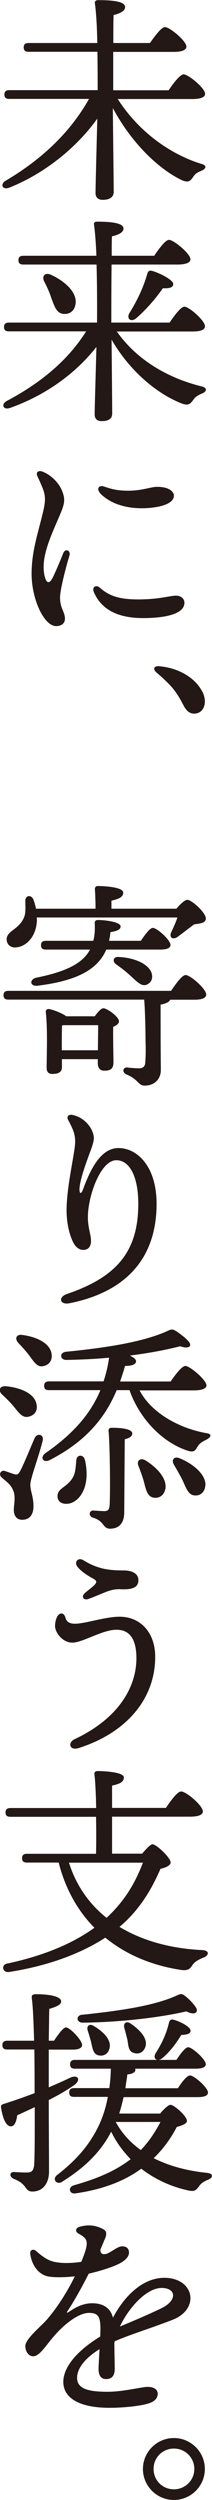
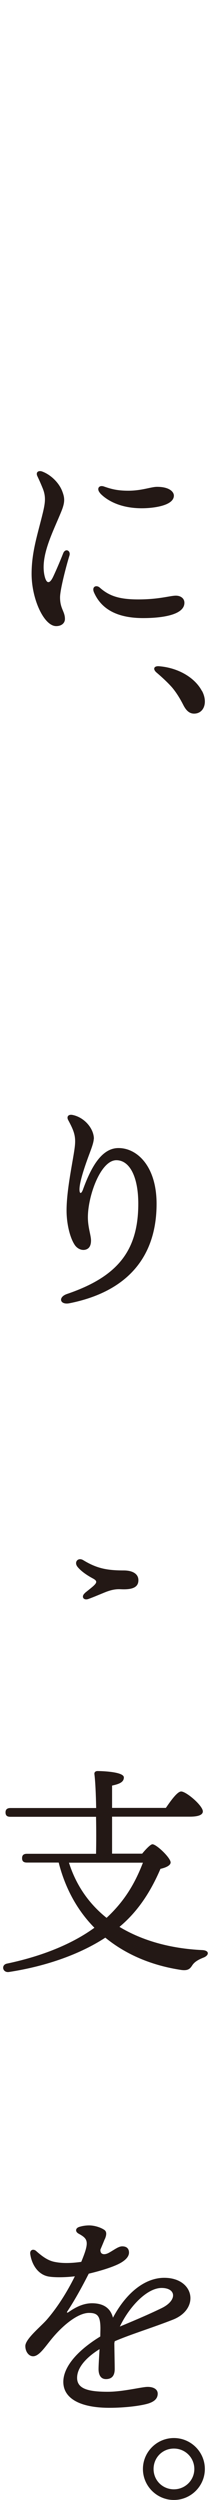
<svg xmlns="http://www.w3.org/2000/svg" id="_レイヤー_2" data-name="レイヤー 2" viewBox="0 0 16.91 199.4">
  <defs>
    <style>
      .cls-1 {
        fill: #231815;
      }
    </style>
  </defs>
  <g id="_レイヤー_1-2" data-name="レイヤー 1">
    <g>
-       <path class="cls-1" d="M9.38,7.88c1.68,2.63,4.17,4.4,6.64,5.18.57.14.37.42.07.55-.44.18-.53.28-.69.51-.23.35-.39.44-.83.28-1.84-.85-4.05-2.93-5.57-5.78.02,2.05.07,6.06.07,6.68,0,.41-.3.64-.88.64-.35,0-.57-.19-.57-.53,0-.64.09-3.85.14-5.95-1.47,2.08-3.96,4.28-7,5.5-.55.23-.8-.25-.3-.55,2.83-1.68,5.11-3.8,6.64-6.52H.74c-.23,0-.39-.07-.39-.35,0-.27.16-.35.39-.35h7.05c0-.76,0-1.89-.02-3.06H2.28c-.23,0-.39-.07-.39-.35,0-.27.16-.35.39-.35h5.48c-.02-1.25-.09-2.46-.19-3.15-.04-.16.07-.27.25-.27,1.18,0,2.16.11,2.16.55,0,.3-.37.51-.92.64-.02.44-.02,1.29-.02,2.23h2.92c.41-.58.92-1.27,1.2-1.27.37,0,1.71,1.1,1.71,1.56,0,.25-.32.42-1.02.42h-4.82v3.06h4.42c.39-.58.92-1.27,1.2-1.27.37,0,1.71,1.1,1.71,1.55,0,.25-.3.42-1.02.42h-5.94Z" />
-       <path class="cls-1" d="M9.31,26.43c1.66,2.37,4.21,3.75,6.73,4.38.57.12.42.44.09.57-.42.18-.57.3-.71.51-.25.35-.41.46-.85.32-1.91-.72-4.15-2.49-5.67-5.12.02,2.16.05,5.32.05,5.88,0,.41-.26.62-.85.62-.35,0-.55-.19-.55-.53,0-.58.09-3.36.14-5.39-1.48,1.91-3.83,3.78-6.87,4.86-.55.21-.78-.27-.28-.55,2.74-1.45,4.9-3.27,6.33-5.55H.71c-.23,0-.39-.07-.39-.35,0-.27.16-.35.39-.35h7.03c0-.46.02-2.62-.04-4.63H1.86c-.23,0-.39-.07-.39-.35,0-.27.16-.35.39-.35h5.83c-.04-1.01-.11-1.91-.19-2.47-.04-.16.07-.25.23-.25,1.18,0,2.12.11,2.12.55,0,.3-.37.49-.92.62-.02.34-.02.9-.02,1.55h3.39c.39-.58.9-1.27,1.18-1.27.37,0,1.71,1.1,1.71,1.55,0,.25-.32.42-1.02.42h-5.27c-.02,1.75-.02,3.8-.02,4.26v.37h4.65c.39-.58.9-1.27,1.18-1.27.37,0,1.64,1.11,1.64,1.56,0,.27-.32.42-.97.42h-6.08ZM4.1,23.8c-.14-.46-.35-.92-.58-1.36-.19-.39.04-.74.53-.53,1.06.48,2.1,1.36,1.98,2.31-.07.55-.44.88-1.01.81-.51-.07-.67-.57-.92-1.24ZM12.07,21.59c.64.16,1.75.74,1.75,1.06,0,.28-.3.37-.83.34-.46.67-1.22,1.61-2.12,2.39-.41.34-.78.07-.57-.37.62-.99,1.15-2.1,1.45-3.18.05-.16.14-.28.32-.23Z" />
      <path class="cls-1" d="M4.96,39.17c.2.52.24.85-.05,1.58-.66,1.64-1.71,3.56-1.36,5.16.15.66.4.71.7.07.22-.47.54-1.21.79-1.85.17-.43.62-.22.5.18-.24.77-.75,2.71-.75,3.34,0,.91.39,1.11.39,1.72,0,.32-.26.57-.7.57-.97,0-1.96-2.15-1.96-4.17,0-1.77.49-3.17.9-4.88.19-.8.25-1.28-.01-1.93-.17-.42-.32-.75-.43-.98-.15-.32.09-.48.39-.37.72.27,1.35.93,1.59,1.56ZM11.03,47.81c1.68,0,2.53-.3,3-.3.36,0,.68.2.68.57,0,.96-1.75,1.22-3.29,1.22-2.25,0-3.39-.84-3.92-2.04-.21-.48.19-.63.46-.39.75.67,1.56.94,3.07.94ZM8,39.35c-.33-.35-.12-.7.31-.54.55.19,1.04.33,1.92.33,1.09,0,1.81-.31,2.3-.31,1.01,0,1.34.42,1.34.7,0,.81-1.65,1.01-2.56,1.01-1.87,0-2.89-.74-3.31-1.18Z" />
      <path class="cls-1" d="M16.12,55.12c.48.92.14,1.8-.64,1.8-.39,0-.65-.27-.87-.71-.25-.49-.53-.95-.87-1.36-.32-.37-.81-.83-1.27-1.22-.3-.27-.19-.53.23-.49,1.48.12,2.83.88,3.41,1.98Z" />
-       <path class="cls-1" d="M13.64,79.04c.39-.58.88-1.27,1.17-1.27.37,0,1.64,1.11,1.64,1.55,0,.27-.3.42-.95.42h-1.93c-.07.23-.5.34-.76.39,0,1.25,0,3.5.02,5.21,0,.74-.51,1.25-1.29,1.25-.53,0-.48-.48-1.41-.87-.42-.16-.35-.58,0-.58.28.04.76.07.95.07.32,0,.5-.14.51-.5.04-.6.04-.92.02-1.71,0-.58-.04-2.56-.11-3.27H.67c-.23,0-.39-.07-.39-.35,0-.27.16-.35.39-.35h12.97ZM2.93,73.19c.02.14.02.28,0,.42-.12,1.22-.94,1.96-1.75,1.96-.37,0-.65-.27-.65-.65,0-.65.88-.76,1.31-1.59.25-.42.18-.97.18-1.5,0-.41.46-.5.64-.09.09.23.16.48.21.74h4.75c0-.51-.02-1.1-.05-1.54-.02-.18.09-.27.25-.27.3,0,2.01.05,2.01.53,0,.37-.39.51-.94.64v.64h5.18c.28-.34.67-.71.87-.71.34,0,1.48,1.01,1.48,1.5-.02.37-.48.39-.94.46-.46.35-.97.74-1.33,1.01-.39.25-.69.02-.48-.41.16-.34.35-.76.48-1.15H2.93ZM11.24,75.03c.34-.5.72-1.02.95-1.02.34,0,1.41.97,1.41,1.36,0,.25-.3.37-.81.37h-4.31c-.71,1.63-2.39,2.49-5.46,2.88-.64.09-.71-.5-.12-.64,2.44-.49,3.71-1.17,4.28-2.24h-3.52c-.23,0-.39-.07-.39-.35,0-.27.16-.35.39-.35h3.78c.11-.41.14-.85.12-1.34-.02-.18.02-.32.26-.32.58,0,1.8.16,1.8.51,0,.21-.16.35-.81.46-.02.25-.07.48-.11.69h2.53ZM7.55,81.07c.23-.32.51-.65.69-.65.32,0,1.25.69,1.25,1.04,0,.19-.21.34-.46.44-.02.78.02,2.39.02,2.83,0,.55-.27.67-.74.67-.41,0-.51-.32-.51-.6v-.32h-2.86v.65c0,.37-.27.53-.76.53-.3,0-.46-.16-.46-.48,0-1.01.09-3.06-.07-4.47-.02-.14.11-.25.26-.23.3.05.99.3,1.38.58h2.26ZM7.81,83.77c0-.65.02-1.47.02-2h-2.77l-.11.02c-.02.32-.02,1.22-.02,1.54v.44h2.88ZM12.07,77.55c.16.42.04.81-.37.99-.41.16-.74-.21-1.27-.69-.34-.32-.76-.65-1.15-.92-.34-.23-.27-.64.19-.6,1.17.05,2.3.5,2.6,1.22Z" />
      <path class="cls-1" d="M7.48,90.82c0,.37-.29,1.03-.54,1.74-.31.87-.6,1.81-.6,2.31,0,.37.14.37.27.03.62-1.71,1.46-3.34,2.85-3.33,1.46,0,3.03,1.43,3.03,4.45,0,4.24-2.34,7.01-6.95,7.93-.77.15-.93-.49-.2-.74,4.02-1.37,5.69-3.43,5.69-7.2,0-2.13-.68-3.47-1.75-3.47-1.26,0-2.27,2.86-2.27,4.55,0,.82.25,1.43.25,1.85s-.15.67-.46.74c-.29.07-.63-.08-.83-.37-.37-.54-.64-1.6-.66-2.64-.03-1.74.56-4.28.66-5.25.09-.81-.08-1.24-.53-2.08-.15-.28.02-.48.35-.41.94.19,1.7,1.08,1.7,1.91Z" />
-       <path class="cls-1" d="M.51,110.57c1.06.11,2.21.53,2.4,1.41.11.51-.11.9-.64,1.02-.48.11-.76-.3-1.17-.81-.28-.34-.62-.67-.94-.97s-.21-.71.34-.65ZM2.42,118.43c0,.51.25.92.25,1.71,0,.72-.35,1.08-.9,1.08s-.67-.48-.67-.8c0-.3.14-.97,0-1.41-.19-.58-.53-.78-.97-1.17-.28-.25-.04-.62.26-.51.23.07.58.21.78.26.19.05.28.02.42-.23.3-.53.9-2.05,1.18-2.67.21-.42.74-.27.64.19-.27,1.17-.99,3.04-.99,3.53ZM1.45,107.1c-.28-.3-.18-.71.35-.62,1.06.14,2.17.62,2.31,1.48.09.51-.16.92-.69,1.01-.46.09-.71-.35-1.1-.87-.26-.35-.58-.69-.88-1.01ZM11.13,110.89c.9,1.75,3.06,3,5.28,3.41.6.07.37.37.05.53-.48.23-.58.37-.72.58-.16.28-.26.48-.83.28-1.98-.67-3.78-2.53-4.58-4.81h-1.02c-.9,2.14-2.39,4.06-5.35,5.58-.55.27-.8-.26-.3-.58,2.1-1.47,3.52-3.02,4.35-5H3.91c-.23,0-.39-.07-.39-.35,0-.26.16-.35.39-.35h4.35c.19-.58.35-1.22.44-1.89-1.13.11-2.3.16-3.41.18-.51,0-.57-.58-.04-.65,2.99-.3,6.06-.74,8.04-1.63.41-.19.46-.21.85.04.33.23.76.57.94.81.25.34-.02.58-.71.34-1.08.28-2.49.55-4.01.74.28.14.49.3.49.44.02.27-.35.39-.88.39-.11.42-.25.83-.39,1.24h4.03c.39-.57.9-1.24,1.18-1.24.35,0,1.66,1.1,1.68,1.54,0,.25-.32.41-1.01.41h-4.33ZM6.77,116.42c.12.53.19,1.13.09,1.77-.19,1.15-.95,1.84-1.7,1.75-.37-.04-.6-.28-.57-.67.05-.6.78-.65,1.22-1.43.23-.39.23-.94.28-1.4.05-.44.57-.44.67-.02ZM9.91,120.62c0,.95-.49,1.31-1.13,1.31-.6,0-.44-.6-1.34-.87-.42-.12-.34-.6.02-.58.25.02.71.05.9.05.3-.02.37-.18.39-.57.05-1.17.02-4.65-.09-5.8-.02-.23.09-.28.28-.28.72,0,1.61.09,1.61.46,0,.25-.27.37-.6.46l-.04,5.81ZM13.18,118.78c-.09.48-.48.76-.95.67-.46-.09-.58-.58-.74-1.22-.11-.41-.28-.87-.44-1.29-.18-.39.11-.71.55-.46.94.58,1.75,1.47,1.59,2.3ZM16.38,118.45c-.02.5-.34.85-.81.83-.49,0-.69-.48-.97-1.13-.21-.44-.48-.9-.72-1.31-.23-.37-.02-.72.44-.53,1.08.44,2.08,1.27,2.07,2.14Z" />
-       <path class="cls-1" d="M4.53,129.01c.19-.43.57-.42.69.01.09.34.31.49.77.49.8,0,2.4-.56,3.55-.56,1.65,0,2.84,1.25,2.84,3.2,0,3.37-2.31,6.06-6.08,7.27-.77.25-.92-.43-.35-.7,3.79-1.79,4.93-4.43,4.93-6.45,0-1.65-.62-2.28-1.59-2.28-1.13,0-2.7,1.03-3.52,1.03-.76,0-1.38-.78-1.38-1.34,0-.27.07-.51.14-.67h0ZM6.79,127.04c.21-.17.53-.42.67-.55.3-.28.29-.41-.07-.6-.35-.19-.89-.52-1.21-.92-.3-.38.05-.78.46-.53,1.08.66,1.9.82,3.23.82.67,0,1.17.25,1.17.78s-.41.77-1.41.72c-.51-.03-.94.11-1.39.3-.37.15-.76.32-1.17.47-.42.16-.63-.2-.28-.48Z" />
+       <path class="cls-1" d="M4.53,129.01h0ZM6.79,127.04c.21-.17.53-.42.67-.55.3-.28.29-.41-.07-.6-.35-.19-.89-.52-1.21-.92-.3-.38.05-.78.46-.53,1.08.66,1.9.82,3.23.82.67,0,1.17.25,1.17.78s-.41.77-1.41.72c-.51-.03-.94.11-1.39.3-.37.15-.76.32-1.17.47-.42.16-.63-.2-.28-.48Z" />
      <path class="cls-1" d="M11.33,147.86c.28-.34.67-.76.83-.76.32,0,1.45,1.08,1.45,1.45,0,.23-.35.41-.81.51-.83,1.94-1.87,3.46-3.27,4.63,1.8,1.09,4.05,1.73,6.59,1.85.6.02.58.42.11.6-.48.19-.72.37-.87.58-.18.28-.32.48-.88.41-2.35-.35-4.42-1.22-6.08-2.58-1.94,1.27-4.59,2.26-7.69,2.74-.51.07-.64-.57-.16-.67,3.09-.65,5.39-1.7,6.98-2.86-1.34-1.36-2.32-3.11-2.85-5.2h-2.53c-.23,0-.39-.07-.39-.35,0-.27.16-.35.39-.35h5.51c.02-.87.02-1.93,0-2.95H.83c-.23,0-.39-.07-.39-.35,0-.26.16-.35.39-.35h6.84c-.02-1.13-.07-2.16-.14-2.7-.02-.16.09-.25.25-.25.3,0,2.1.05,2.1.51,0,.39-.39.53-.94.65v1.78h4.29c.41-.6.92-1.31,1.22-1.31.41,0,1.73,1.13,1.73,1.59,0,.26-.32.42-1.04.42h-6.2v2.95h2.39ZM5.5,148.57c.57,1.8,1.59,3.27,3,4.4,1.34-1.25,2.21-2.6,2.9-4.4h-5.9Z" />
-       <path class="cls-1" d="M3.89,163.47v3.02c.62-.27,1.18-.51,1.73-.78.6-.25.85.16.34.57-.62.44-1.33.85-2.07,1.22,0,1.96.02,3.96.02,5.71,0,.9-.46,1.59-1.33,1.59-.64,0-.35-.58-1.48-1.01-.39-.18-.33-.55,0-.55.3.02.81.05,1.08.04.32,0,.51-.12.55-.67.05-1.1.04-2.88.04-4.54-.48.23-.95.44-1.4.65-.05.44-.19.88-.5.88-.37,0-.65-.58-.79-1.52-.02-.16.05-.21.19-.26.88-.28,1.71-.57,2.49-.87,0-.74,0-2.1-.02-3.48H.58c-.23,0-.39-.07-.39-.35,0-.26.16-.35.39-.35h2.14c-.04-1.4-.09-2.7-.18-3.36-.04-.26.04-.35.34-.35,1.33,0,2,.25,2,.57,0,.28-.41.44-.95.6-.02.72-.02,1.59-.04,2.54h.42c.33-.51.74-1.06.95-1.06.33,0,1.29,1.03,1.29,1.4,0,.26-.33.37-.71.37h-1.96ZM12.79,168.55c.28-.32.64-.67.81-.67.26,0,1.31.88,1.31,1.29,0,.21-.35.35-.81.48-.51.99-1.13,1.8-1.84,2.49,1.22.62,2.67,1.01,4.26,1.17.57.07.44.41.07.55-.42.18-.58.32-.72.53-.23.3-.34.44-.87.32-1.36-.3-2.63-.88-3.73-1.73-1.48,1.08-3.27,1.68-5.21,1.96-.53.11-.69-.48-.16-.64,1.86-.53,3.32-1.15,4.52-2.08-.62-.64-1.15-1.36-1.55-2.19l-.05.09c-.83,1.57-2.1,2.79-3.82,3.87-.42.33-.87-.12-.48-.48,1.64-1.27,2.6-2.44,3.32-3.89.34-.71.6-1.48.76-2.37h-2.69c-.23,0-.39-.07-.39-.35,0-.27.16-.35.39-.35h2.81c.07-.48.11-1.01.12-1.55h-2.86c-.23,0-.39-.07-.39-.35,0-.27.16-.35.39-.35h6.56c-.19-.04-.28-.25-.14-.51.5-.78.88-1.59,1.08-2.47.04-.16.14-.28.34-.23.62.16,1.38.6,1.38.87,0,.23-.19.33-.74.35-.35.57-.85,1.31-1.54,1.87-.09.07-.18.11-.26.12h1.41c.32-.48.71-1.01.94-1.01.32,0,1.4.97,1.4,1.34.02.25-.27.37-.81.37h-4.82s.02.05.02.09c0,.28-.44.35-.64.37-.05.37-.11.74-.16,1.1h4.19c.32-.5.72-1.02.97-1.02.32,0,1.43.97,1.43,1.36,0,.25-.28.37-.85.37h-5.88c-.11.46-.21.88-.35,1.31h3.3ZM6.56,160.7c2.79-.3,5.58-.67,7.46-1.5.42-.19.48-.23.83.07.32.26.62.6.8.88.19.37-.14.62-.78.28-2.1.49-5.3.87-8.27.9-.51,0-.58-.57-.04-.64ZM7.49,161.6c.74.44,1.43,1.1,1.24,1.8-.11.42-.46.64-.9.53-.39-.11-.44-.51-.55-.99-.07-.3-.18-.65-.28-.97-.12-.34.11-.62.49-.37ZM9.23,169.25c.49.9,1.17,1.64,2,2.24.6-.62,1.11-1.36,1.57-2.24h-3.57ZM10.43,161.41c.71.48,1.38,1.17,1.17,1.84-.14.42-.49.64-.94.49-.39-.11-.42-.51-.49-1.01-.07-.3-.16-.65-.25-.97-.11-.35.14-.62.51-.35Z" />
      <path class="cls-1" d="M8.35,178.61c-.06.15-.17.42-.34.82-.03.42.34.45.7.24.43-.24.74-.5,1.04-.5.39,0,.54.22.54.5,0,.3-.25.59-.7.84-.52.29-1.53.61-2.51.84-.54,1.06-1.11,2.1-1.69,2.98-.09.13-.05.17.09.08.54-.38,1.16-.7,1.86-.7.89,0,1.47.37,1.67,1.15,1.09-2.05,2.6-3.18,4.09-3.18,2.4,0,2.87,2.48.69,3.34-1.68.66-3.37,1.17-4.64,1.72-.01.05-.02.11-.03.16.01.8.03,1.71.03,2.06,0,.55-.25.8-.7.8-.38,0-.59-.29-.59-.8,0-.26.04-.91.08-1.59-.92.57-1.79,1.39-1.79,2.29s.95,1.11,2.45,1.11c1.24,0,2.7-.39,3.18-.39s.8.2.8.54c0,.4-.28.64-.76.79-.63.19-1.89.34-3.09.34-2.31,0-3.68-.73-3.68-2.07,0-1.13,1.01-2.43,2.95-3.62,0-.24.01-.45.01-.63,0-1-.23-1.25-.91-1.25-.89,0-2.12,1-3.05,2.16-.5.62-.95,1.3-1.41,1.3-.34,0-.62-.36-.62-.82,0-.57,1.26-1.57,1.73-2.12.82-.95,1.6-2.18,2.22-3.44-.73.09-1.54.1-2.02.03-.92-.12-1.43-.99-1.54-1.82-.04-.31.24-.43.47-.23.44.39.91.76,1.47.87.58.12,1.26.12,2.13,0,.67-1.62.55-1.83-.21-2.25-.29-.16-.26-.44.05-.54.26-.08.52-.12.79-.12.41,0,.9.15,1.2.35.2.13.21.37.06.73ZM9.56,185.57c.85-.36,2.12-.88,3.35-1.48,1.25-.62,1.14-1.6-.02-1.6s-2.57,1.48-3.33,3.08Z" />
      <path class="cls-1" d="M11.4,196.93c0-1.36,1.11-2.47,2.47-2.47s2.47,1.11,2.47,2.47-1.11,2.47-2.47,2.47-2.47-1.11-2.47-2.47ZM15.5,196.93c0-.9-.72-1.63-1.63-1.63s-1.62.72-1.62,1.63.72,1.62,1.62,1.62,1.63-.72,1.63-1.62Z" />
    </g>
  </g>
</svg>